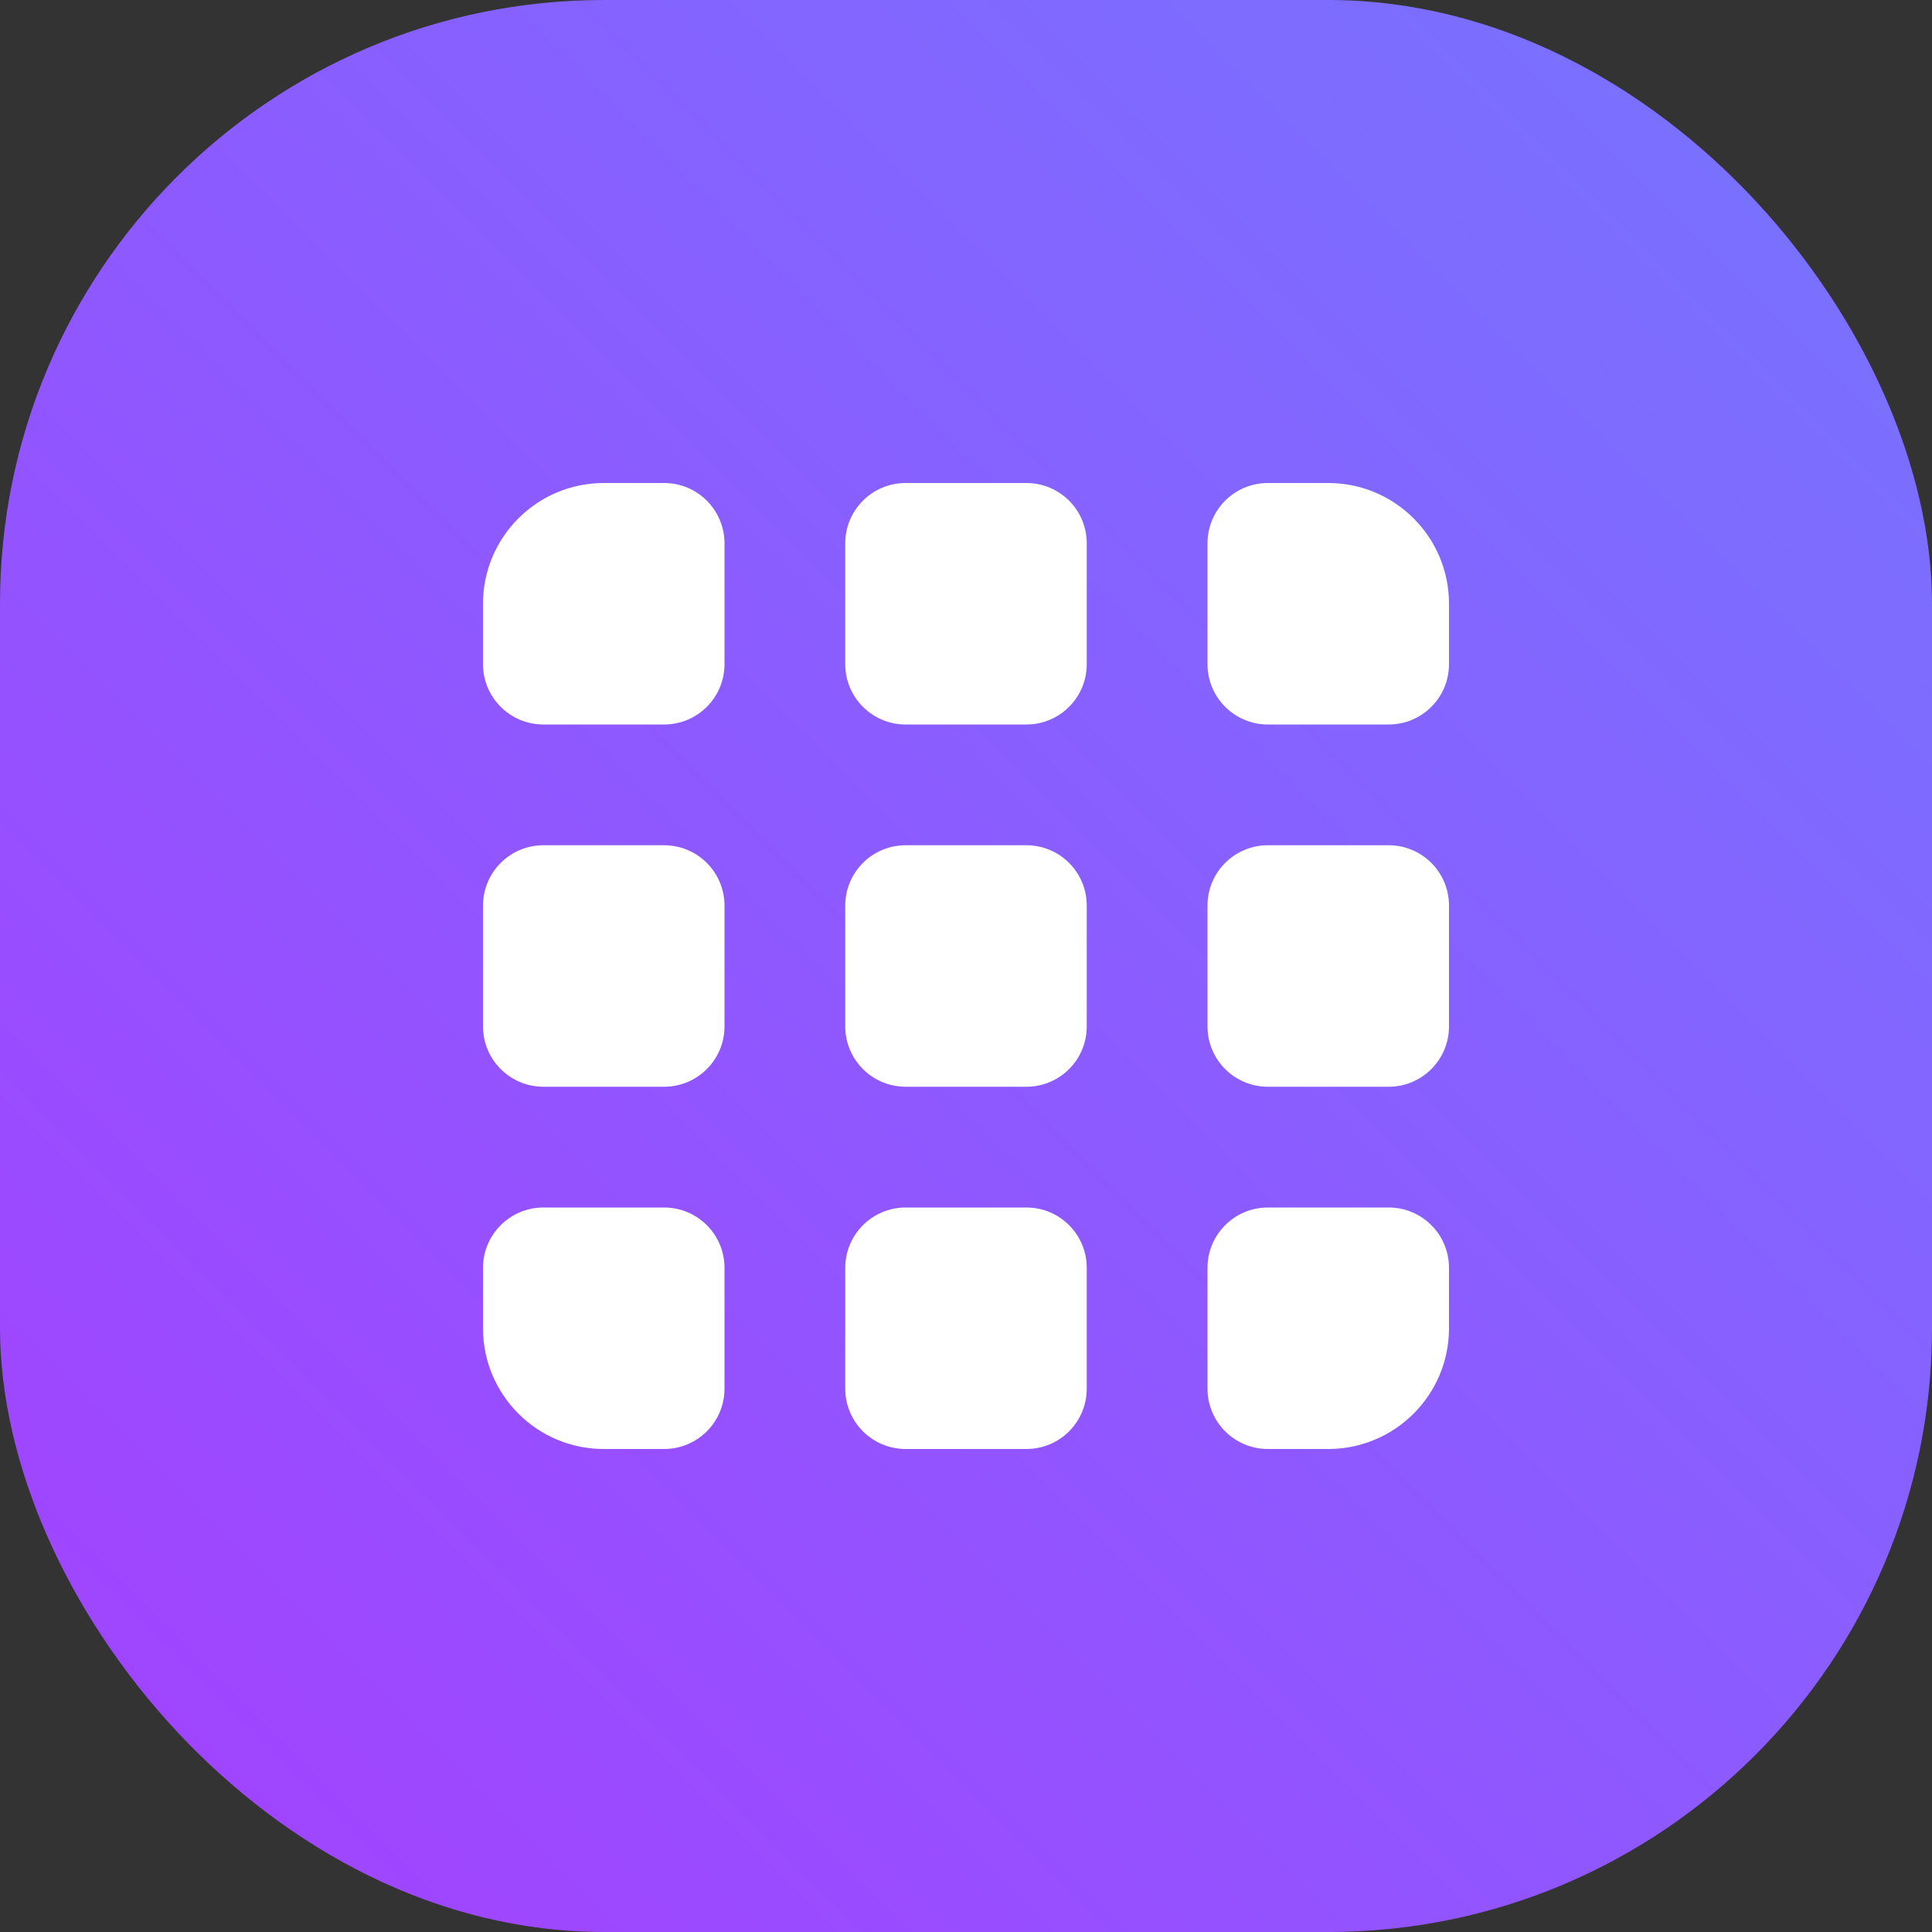
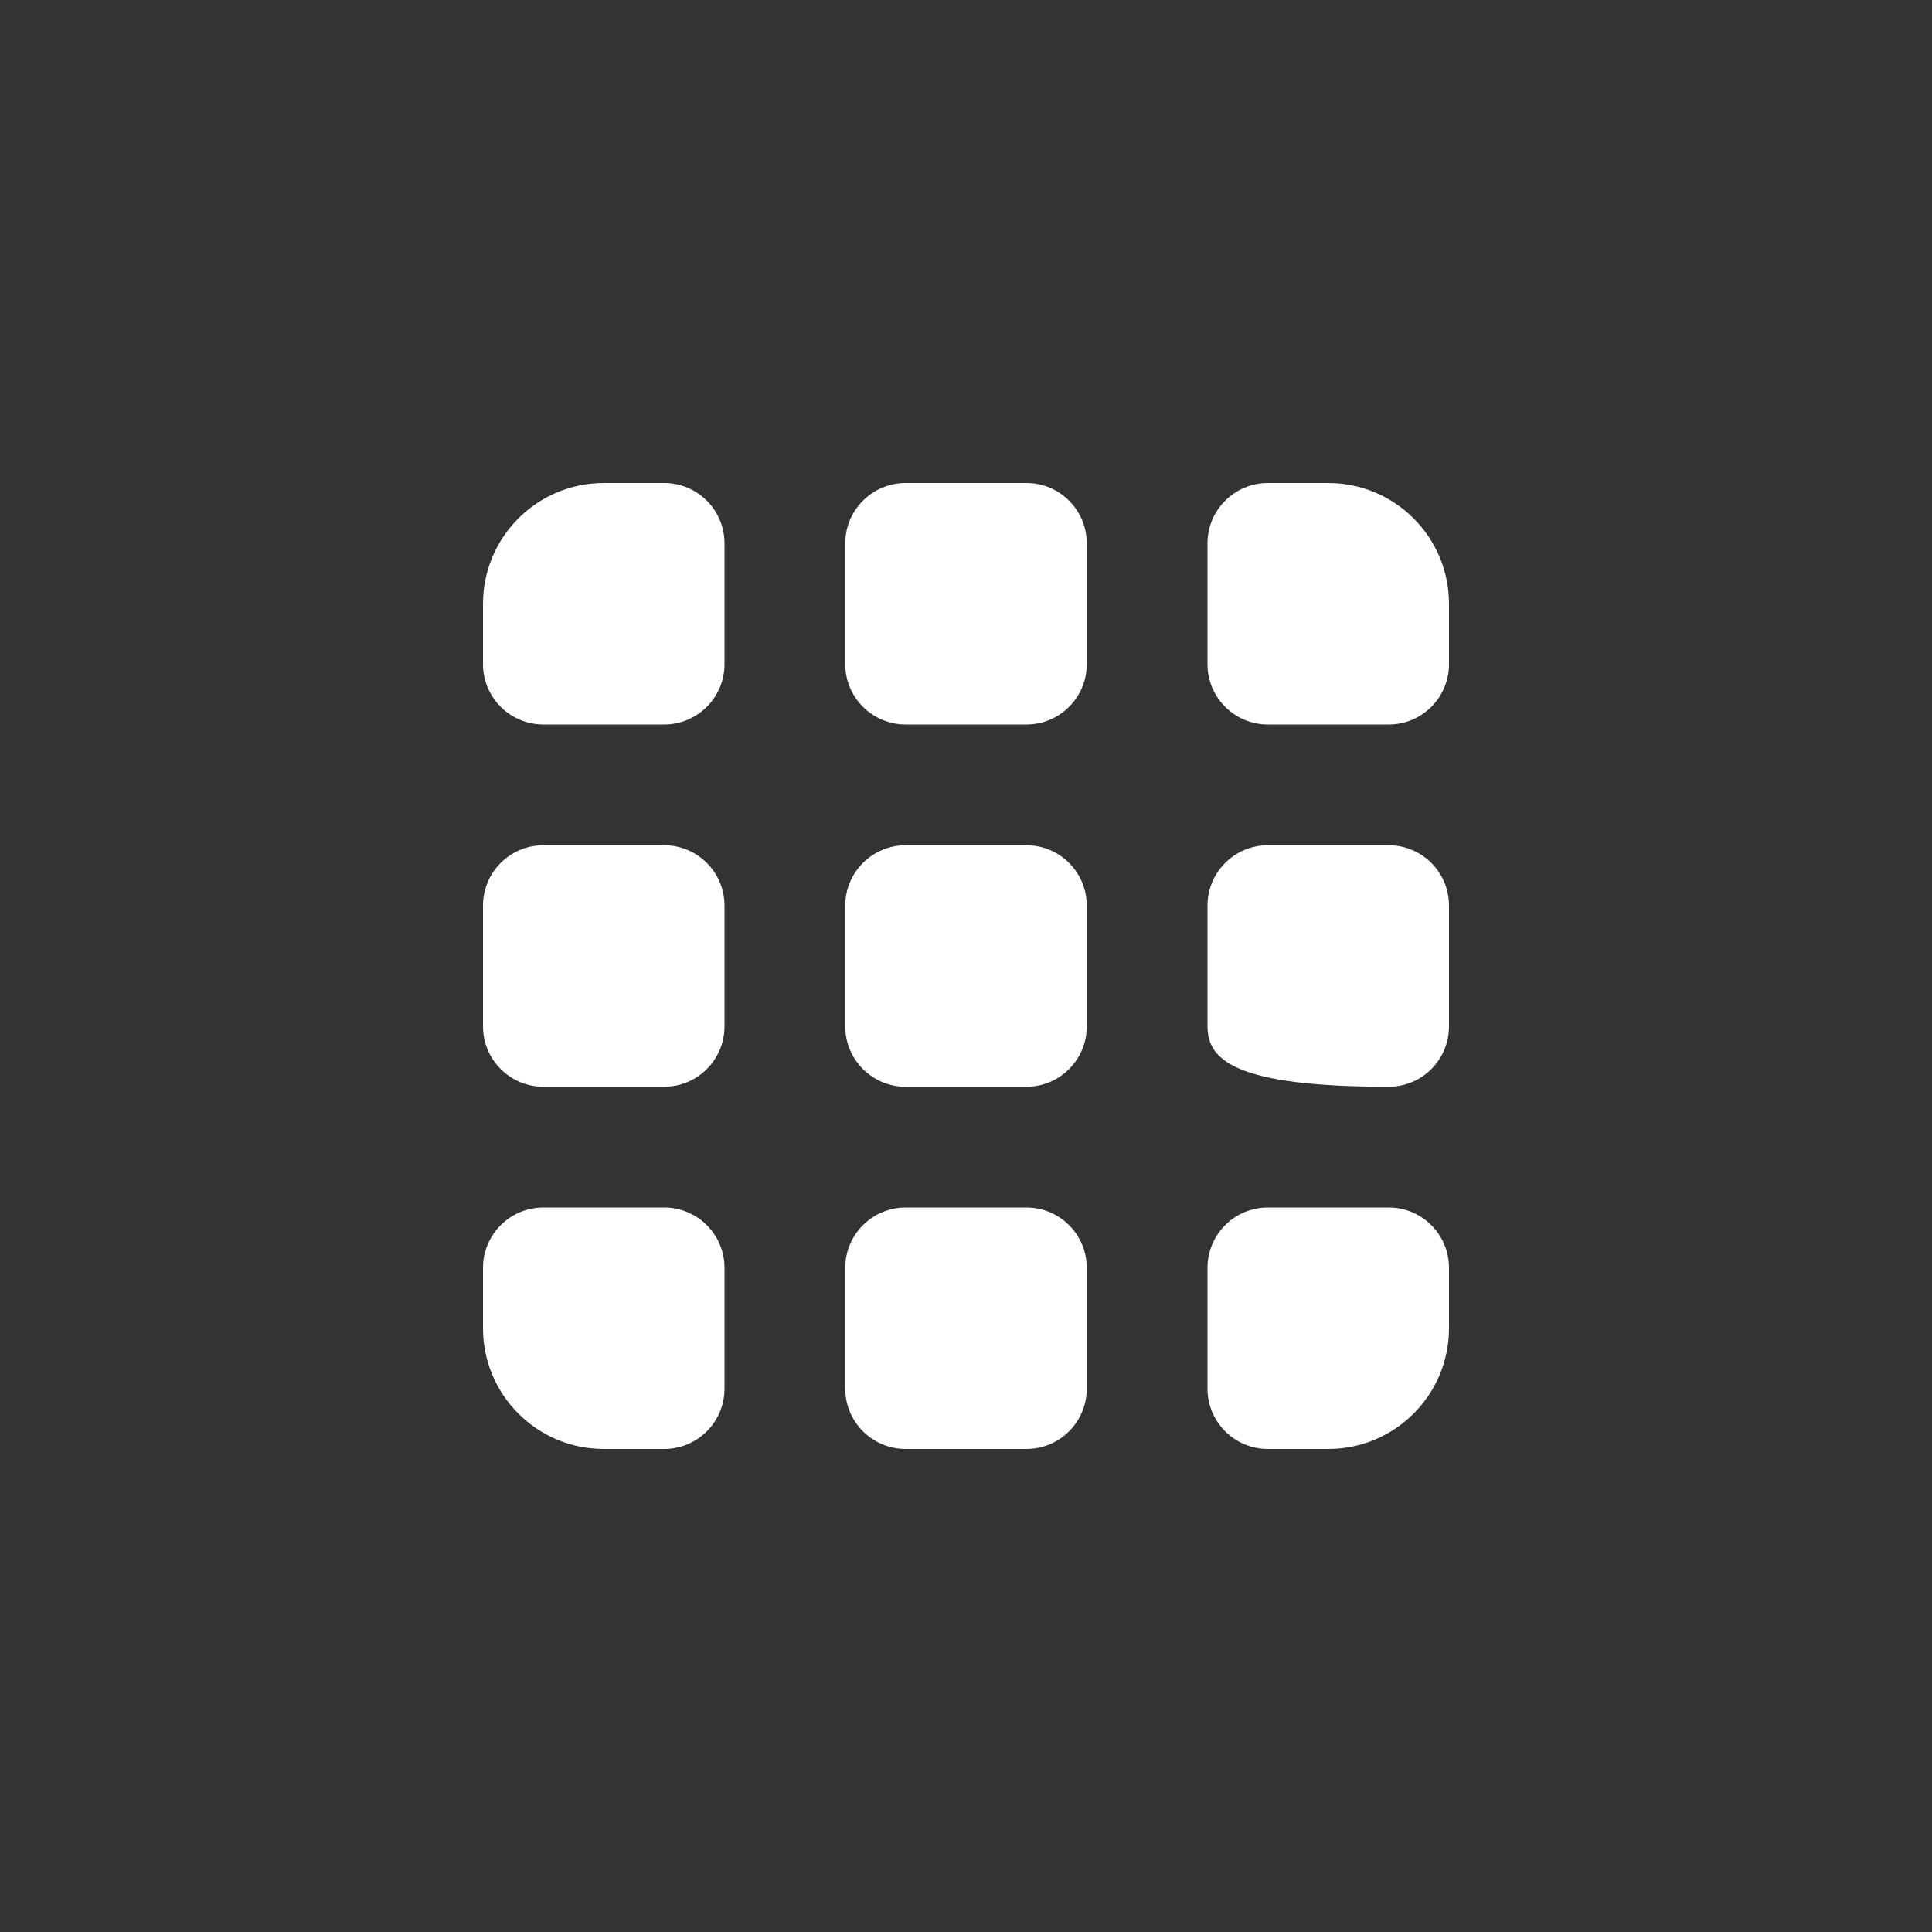
<svg xmlns="http://www.w3.org/2000/svg" width="48" height="48" viewBox="0 0 48 48" fill="none">
  <rect x="0" y="0" width="48" height="48" fill="#333333" stroke="none" />
-   <rect width="48" height="48" rx="15" fill="url(#paint0_linear_4529_677)" />
-   <path fill-rule="evenodd" clip-rule="evenodd" d="M18 13.5C18 12.671 17.328 12 16.5 12H15C13.344 12 12 13.344 12 15V16.5C12 17.329 12.672 18 13.5 18H16.5C17.328 18 18 17.329 18 16.5V13.5ZM16.5 21C17.328 21 18 21.671 18 22.5V25.5C18 26.329 17.328 27 16.5 27H13.5C12.672 27 12 26.329 12 25.5V22.5C12 21.671 12.672 21 13.5 21H16.5ZM16.5 30C17.328 30 18 30.671 18 31.5V34.5C18 35.33 17.328 36 16.5 36H15C13.344 36 12 34.656 12 33V31.5C12 30.671 12.672 30 13.5 30H16.5ZM25.5 30C26.329 30 27 30.671 27 31.5V34.5C27 35.33 26.329 36 25.5 36H22.5C21.672 36 21 35.33 21 34.5V31.5C21 30.671 21.672 30 22.5 30H25.5ZM36 31.5C36 30.671 35.33 30 34.5 30H31.5C30.671 30 30 30.671 30 31.5V34.5C30 35.33 30.671 36 31.5 36H33C34.656 36 36 34.656 36 33V31.5ZM27 22.5C27 21.671 26.329 21 25.5 21H22.5C21.672 21 21 21.671 21 22.5V25.5C21 26.329 21.672 27 22.5 27H25.5C26.329 27 27 26.329 27 25.5V22.5ZM34.5 21C35.33 21 36 21.671 36 22.5V25.5C36 26.329 35.33 27 34.5 27H31.5C30.671 27 30 26.329 30 25.5V22.5C30 21.671 30.671 21 31.5 21H34.5ZM25.5 12C26.329 12 27 12.671 27 13.5V16.5C27 17.329 26.329 18 25.5 18H22.5C21.672 18 21 17.329 21 16.5V13.5C21 12.671 21.672 12 22.5 12H25.5ZM36 15C36 13.344 34.656 12 33 12H31.5C30.671 12 30 12.671 30 13.5V16.5C30 17.329 30.671 18 31.5 18H34.5C35.33 18 36 17.329 36 16.5V15Z" fill="white" />
+   <path fill-rule="evenodd" clip-rule="evenodd" d="M18 13.5C18 12.671 17.328 12 16.5 12H15C13.344 12 12 13.344 12 15V16.5C12 17.329 12.672 18 13.5 18H16.5C17.328 18 18 17.329 18 16.5V13.5ZM16.5 21C17.328 21 18 21.671 18 22.5V25.5C18 26.329 17.328 27 16.5 27H13.5C12.672 27 12 26.329 12 25.5V22.5C12 21.671 12.672 21 13.5 21H16.5ZM16.5 30C17.328 30 18 30.671 18 31.5V34.5C18 35.33 17.328 36 16.5 36H15C13.344 36 12 34.656 12 33V31.5C12 30.671 12.672 30 13.5 30H16.5ZM25.5 30C26.329 30 27 30.671 27 31.5V34.5C27 35.33 26.329 36 25.5 36H22.5C21.672 36 21 35.33 21 34.5V31.5C21 30.671 21.672 30 22.5 30H25.5ZM36 31.5C36 30.671 35.33 30 34.5 30H31.5C30.671 30 30 30.671 30 31.5V34.5C30 35.33 30.671 36 31.5 36H33C34.656 36 36 34.656 36 33V31.5ZM27 22.5C27 21.671 26.329 21 25.5 21H22.5C21.672 21 21 21.671 21 22.5V25.5C21 26.329 21.672 27 22.5 27H25.5C26.329 27 27 26.329 27 25.5V22.5ZM34.5 21C35.33 21 36 21.671 36 22.5V25.5C36 26.329 35.33 27 34.5 27C30.671 27 30 26.329 30 25.5V22.5C30 21.671 30.671 21 31.5 21H34.5ZM25.5 12C26.329 12 27 12.671 27 13.5V16.5C27 17.329 26.329 18 25.5 18H22.5C21.672 18 21 17.329 21 16.5V13.5C21 12.671 21.672 12 22.5 12H25.5ZM36 15C36 13.344 34.656 12 33 12H31.5C30.671 12 30 12.671 30 13.5V16.5C30 17.329 30.671 18 31.5 18H34.5C35.33 18 36 17.329 36 16.5V15Z" fill="white" />
  <defs>
    <linearGradient id="paint0_linear_4529_677" x1="24" y1="-24" x2="-24" y2="24" gradientUnits="userSpaceOnUse">
      <stop stop-color="#7575FF" />
      <stop offset="1" stop-color="#A440FF" />
    </linearGradient>
  </defs>
</svg>